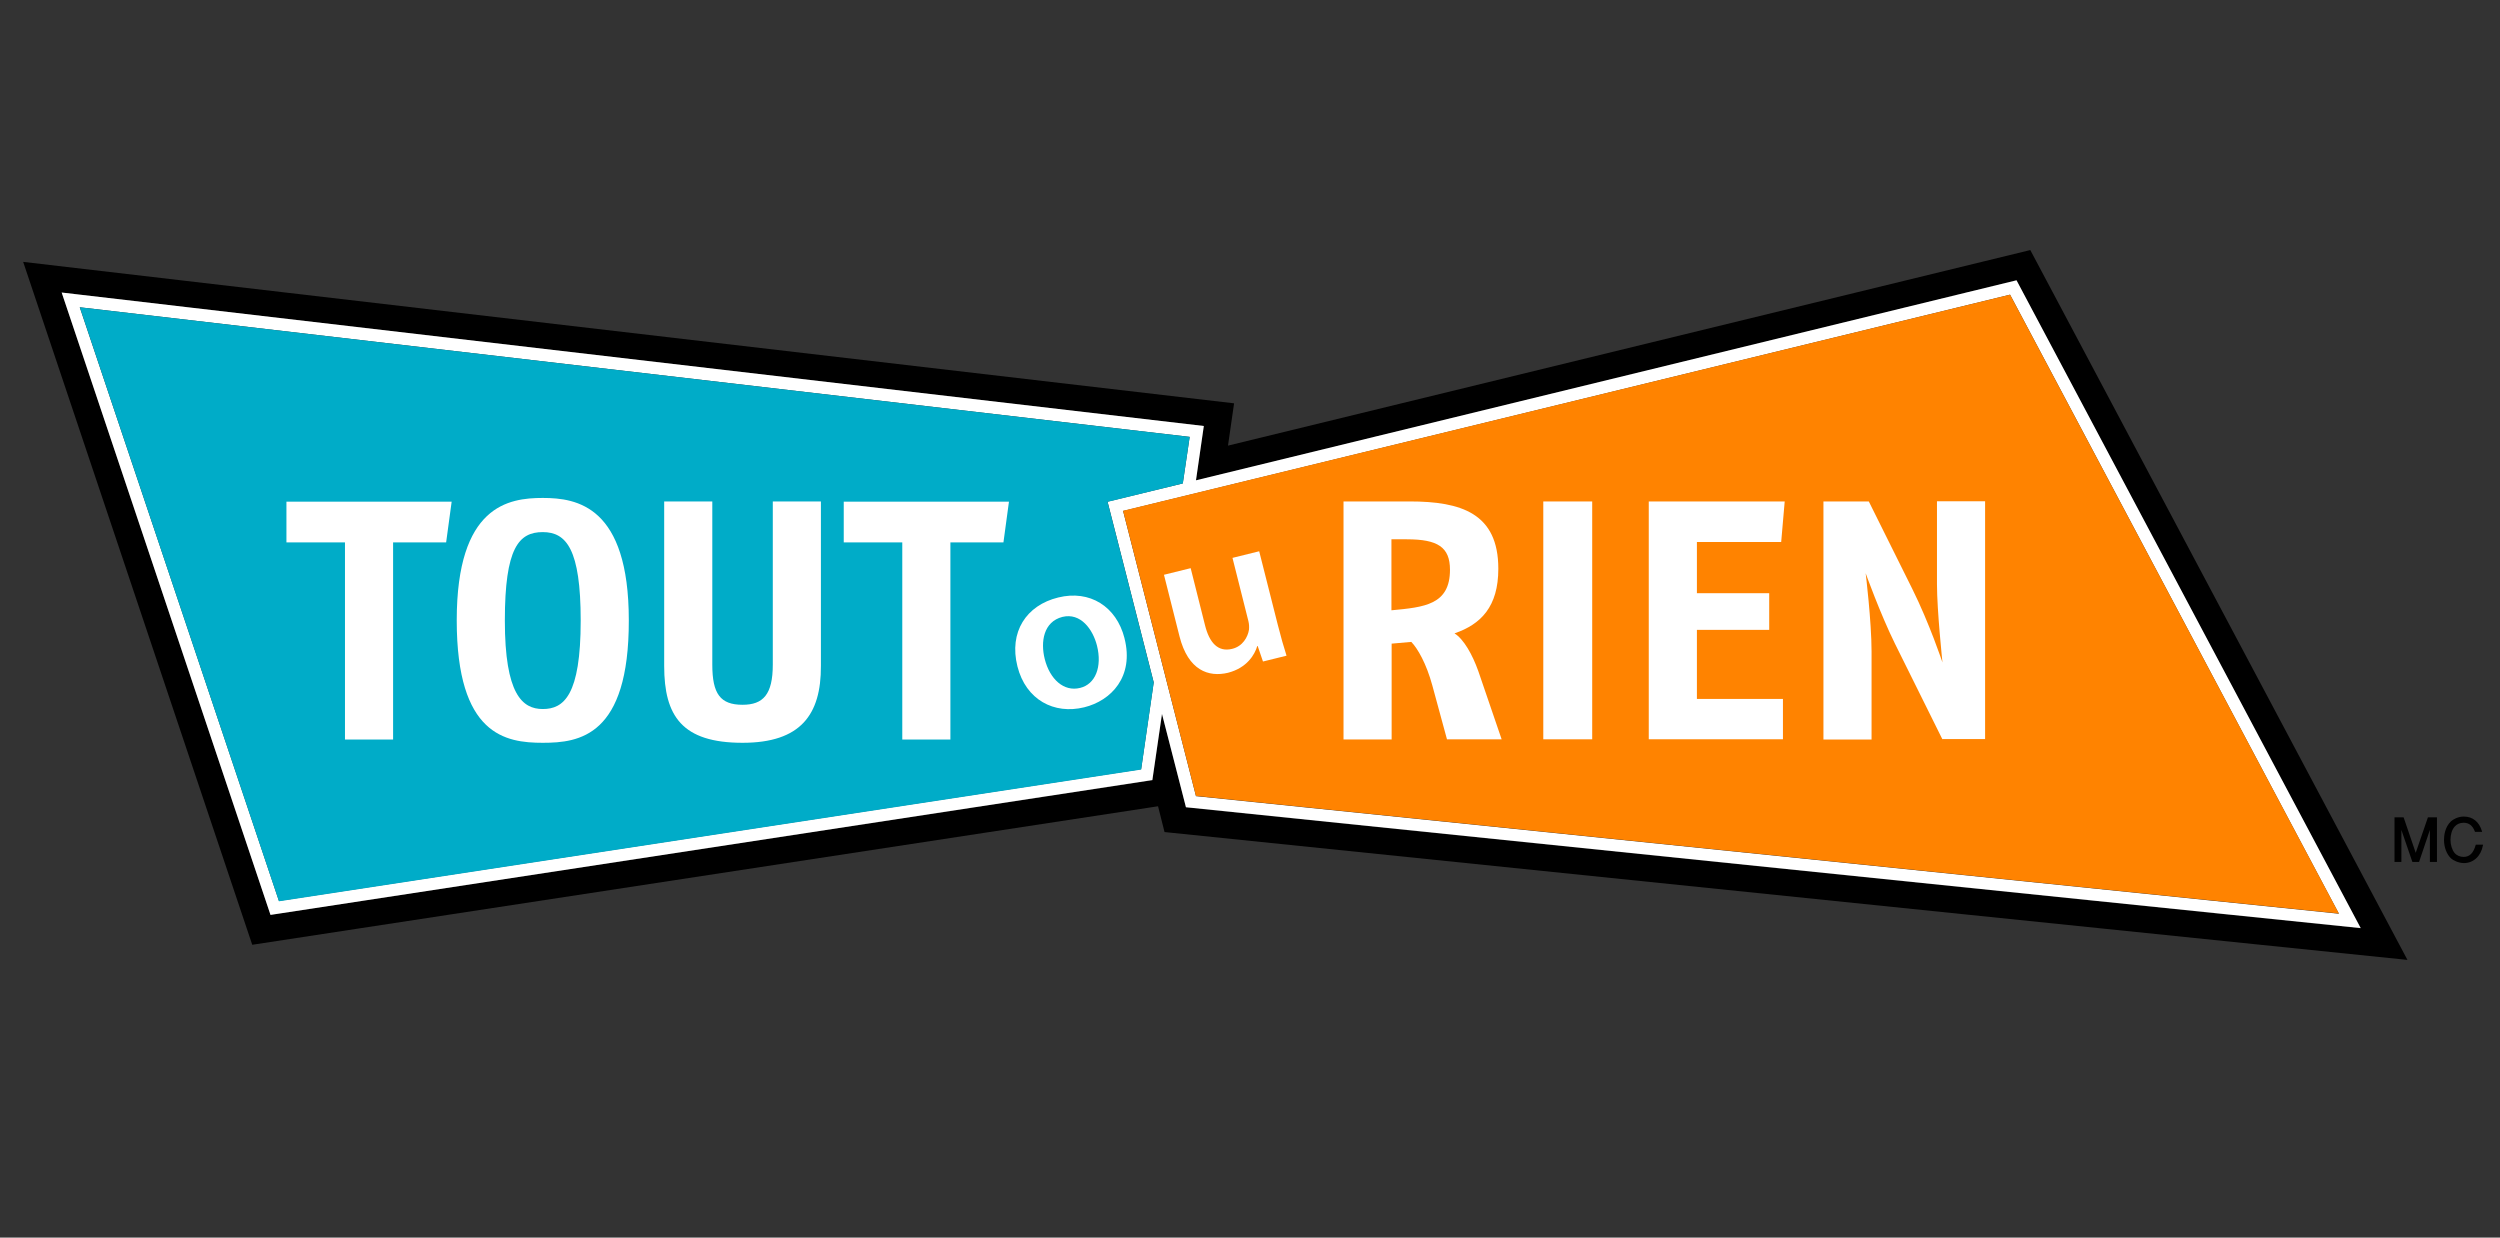
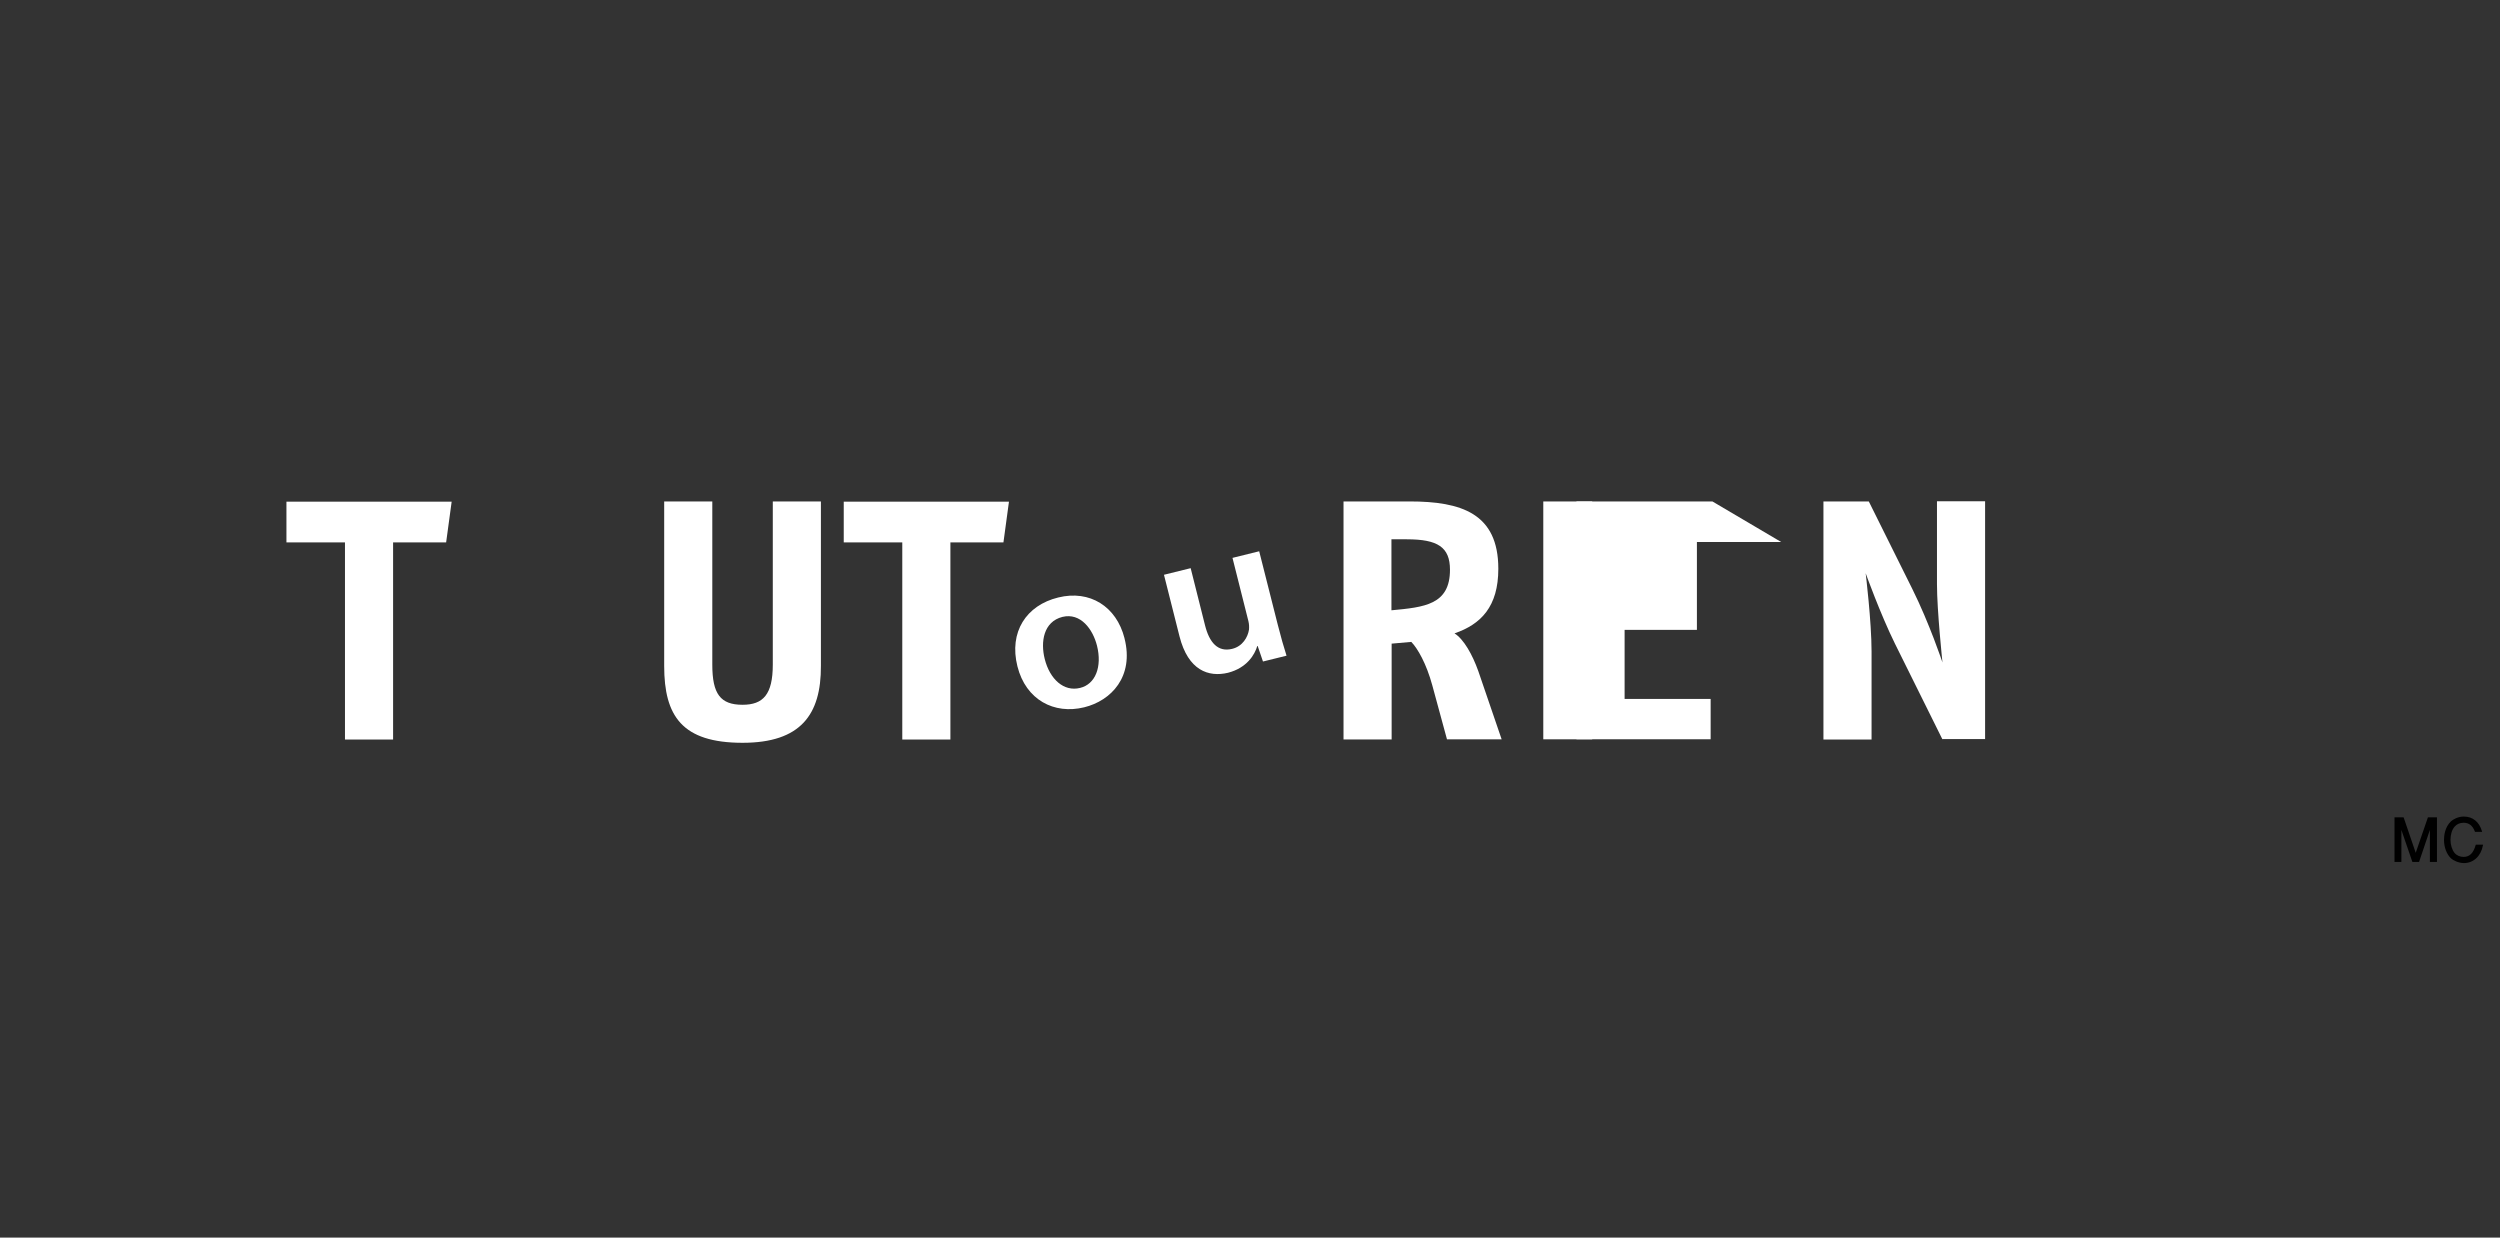
<svg xmlns="http://www.w3.org/2000/svg" fill="none" height="50" viewBox="0 0 101 50" width="101">
  <rect x="0" y="0" width="101" height="50" fill="#333333" stroke="none" />
-   <path d="m82.024 10.102-32.413 7.901.246-1.709-48.921-5.714 9.254 27.589 36.595-5.596.262 1.042 50.214 5.165zm-35.079 18.748-.389 2.673-35.627 5.439-8.437-25.144 46.143 5.393-.317 2.195 33.143-8.081 13.913 26.178-47.46-4.883z" fill="#000" />
-   <path d="m81.468 11.324-33.151 8.081.317-2.195-46.143-5.392 8.437 25.144 35.627-5.447.389-2.673.968 3.77 47.46 4.883zm-33.405 6.325-.278 1.881-3.04.737 1.865 7.297-.508 3.511-34.833 5.322-8.048-23.984zm33.143-5.745 13.286 25.011-46.175-4.75-2.945-11.522z" fill="#fff" />
-   <path d="m3.223 12.414 44.841 5.236-.278 1.881-2.913.713-.127.031.032.125 1.833 7.179-.508 3.511-34.833 5.322z" fill="#00acc8" />
-   <path d="m81.206 11.904 13.286 25.003-46.175-4.75-2.945-11.522z" fill="#ff8300" />
  <g fill="#fff">
    <path d="m45.429 25.785c.397 1.552-.54 2.524-1.627 2.79-1.214.298-2.357-.298-2.698-1.654-.349-1.387.357-2.469 1.651-2.783 1.27-.314 2.349.361 2.675 1.646zm-3.222.839c.206.815.77 1.332 1.429 1.168.619-.149.897-.854.682-1.709-.167-.658-.659-1.34-1.397-1.16-.762.196-.889 1.003-.714 1.701z" />
    <path d="m51.619 25.228c.127.502.246.917.357 1.262l-.952.235-.214-.627h-.016c-.103.353-.421.886-1.183 1.082-.786.188-1.611-.094-1.96-1.474l-.627-2.485 1.079-.267.579 2.304c.175.705.524 1.097 1.095.956.429-.102.635-.478.682-.776.008-.102.008-.219-.024-.345l-.643-2.555 1.079-.267z" />
    <path d="m18.024 21.913h-2.143v7.963h-1.944v-7.963h-2.365v-1.646h6.675z" />
-     <path d="m21.928 30.009c-1.5 0-3.476-.306-3.476-4.946s2.095-4.946 3.476-4.946c1.381 0 3.476.329 3.476 4.946.008 4.687-2.008 4.946-3.476 4.946zm0-8.512c-.968 0-1.532.635-1.532 3.574 0 2.978.706 3.574 1.532 3.574.849 0 1.532-.549 1.532-3.574 0-2.884-.579-3.574-1.532-3.574z" />
    <path d="m30 30.009c-2.445 0-3.167-1.082-3.167-3.104v-6.646h1.944v6.592c0 1.183.325 1.622 1.222 1.622.833 0 1.222-.415 1.222-1.622v-6.592h1.944v6.646c.008 1.967-.817 3.104-3.167 3.104z" />
    <path d="m40.539 21.913h-2.143v7.963h-1.944v-7.963h-2.365v-1.646h6.675z" />
    <path d="m58.46 29.876-.595-2.187c-.238-.878-.595-1.497-.849-1.756l-.794.07v3.872h-1.944v-9.617h2.667c2.087 0 3.587.478 3.587 2.72 0 1.528-.698 2.242-1.77 2.61.373.235.722.854.96 1.521l.944 2.759h-2.206zm-1.619-8.089h-.627v2.869c1.325-.125 2.365-.219 2.365-1.638 0-.917-.5-1.23-1.738-1.23z" />
    <path d="m62.349 29.876v-9.617h1.976v9.609h-1.976z" />
-     <path d="m71.96 21.897h-3.405v2.069h2.921v1.481h-2.921v2.79h3.476v1.63h-5.421v-9.609h5.492z" />
+     <path d="m71.96 21.897h-3.405v2.069v1.481h-2.921v2.79h3.476v1.63h-5.421v-9.609h5.492z" />
    <path d="m78.477 29.876-1.921-3.872c-.595-1.207-1.183-2.845-1.183-2.845s.238 1.952.238 3.159v3.558h-1.944v-9.617h1.833l1.754 3.527c.698 1.403 1.222 2.978 1.222 2.978s-.222-2.1-.222-3.159v-3.355h1.944v9.609h-1.722z" />
  </g>
  <path d="m97.595 34.454-.484-1.419-.008-.016h-.365v1.803h.278v-1.293l.436 1.27.008.024h.27l.437-1.293v1.293h.286v-1.803h-.365z" fill="#000" />
  <path d="m100.024 34.125-.008.016c-.087.321-.246.478-.484.478-.143 0-.278-.055-.365-.157-.103-.125-.167-.329-.167-.533s.056-.407.167-.533c.087-.102.214-.157.365-.157.214 0 .365.118.452.353l.008.016h.286l-.008-.031c-.111-.376-.373-.588-.73-.588h-.008c-.23 0-.428.117-.508.188-.262.243-.286.611-.286.752 0 .298.103.58.286.752.079.07.278.18.508.188h.008c.389 0 .69-.282.77-.713l.008-.031z" fill="#000" />
</svg>